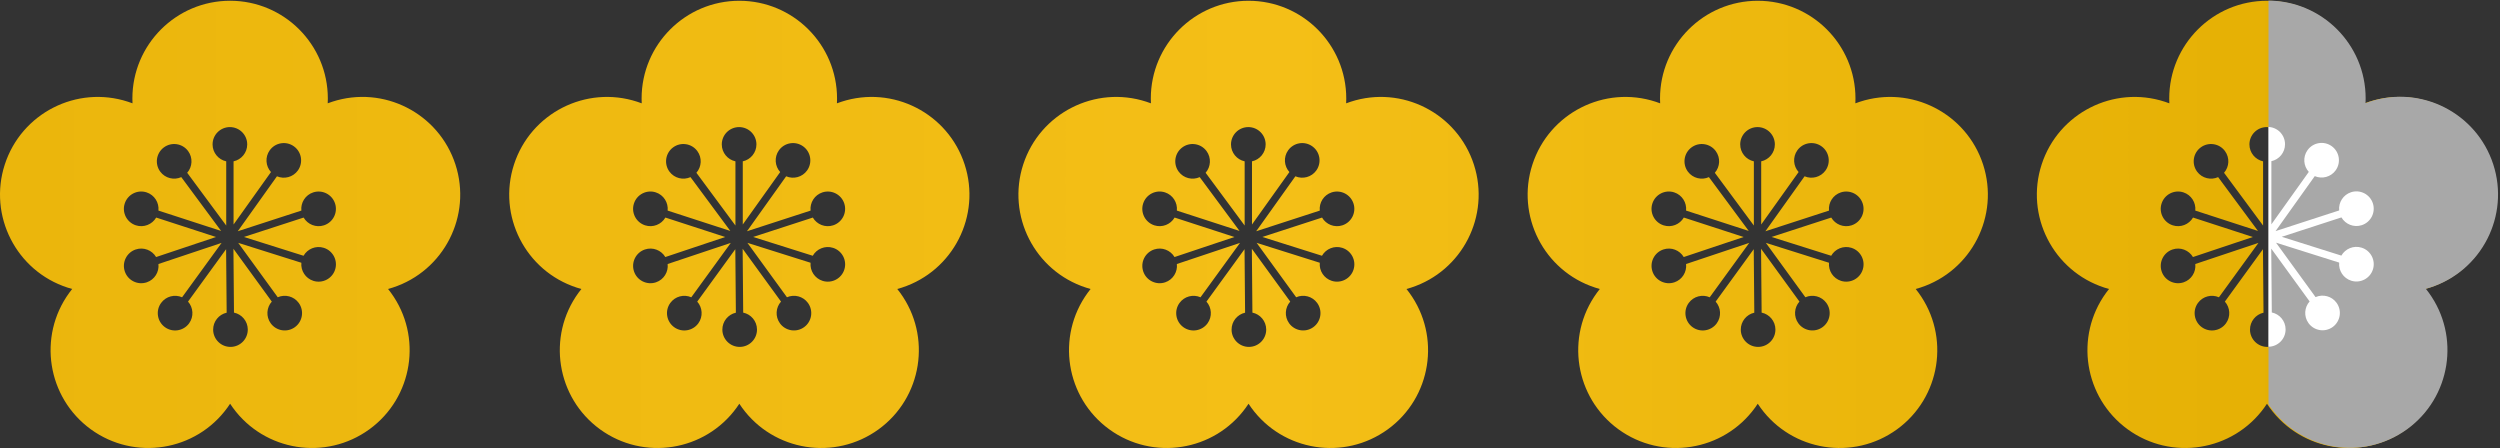
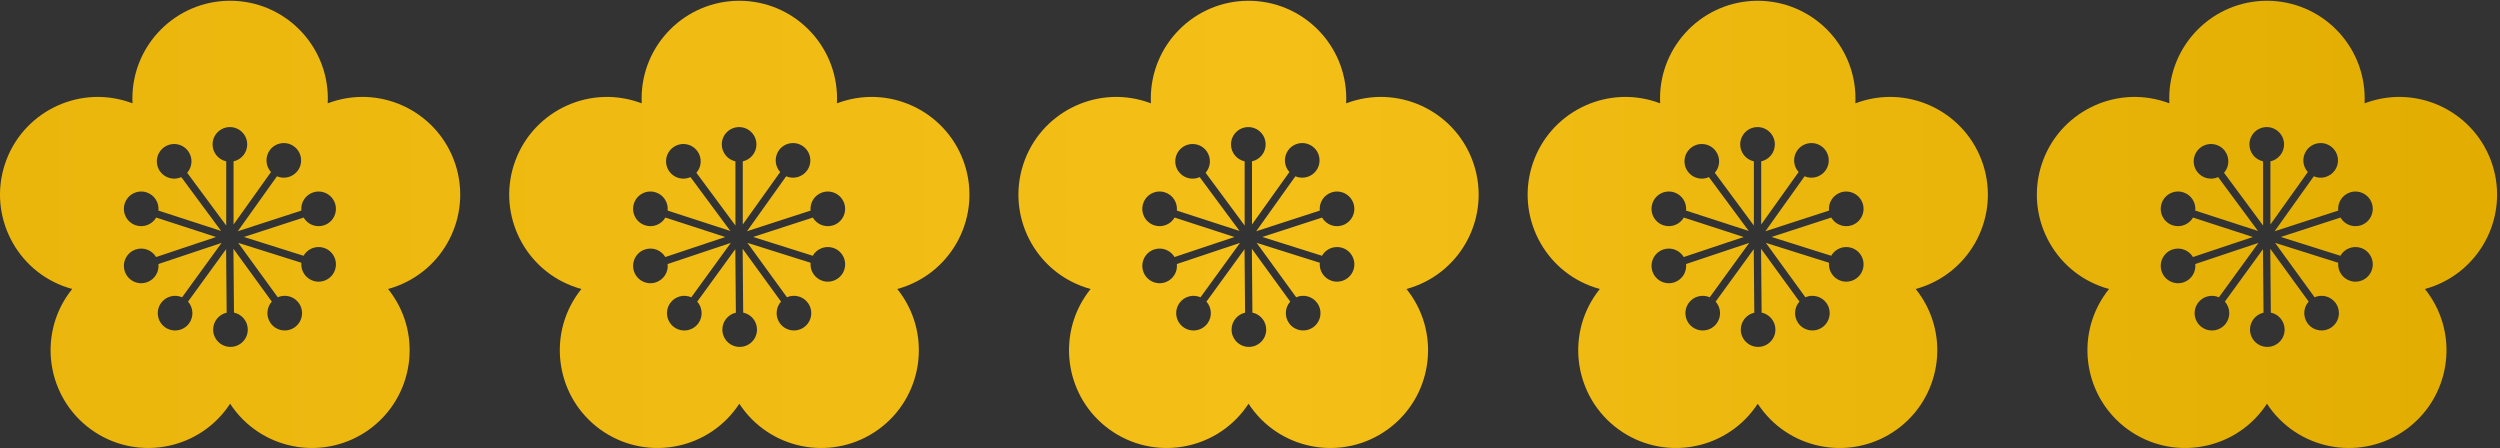
<svg xmlns="http://www.w3.org/2000/svg" id="_レイヤー_2" data-name="レイヤー 2" viewBox="0 0 1717.11 308">
  <rect x="0" y="0" width="1717.11" height="308" fill="#333333" stroke="none" />
  <defs>
    <style>
      .cls-1, .cls-2, .cls-3, .cls-4, .cls-5 {
        stroke-width: 0px;
      }

      .cls-1, .cls-3 {
        fill: none;
      }

      .cls-2 {
        fill: url(#_名称未設定グラデーション_31);
      }

      .cls-6 {
        clip-path: url(#clippath-7);
      }

      .cls-7 {
        clip-path: url(#clippath-5);
      }

      .cls-3 {
        clip-rule: evenodd;
      }

      .cls-4 {
        fill: #a8a8a8;
      }

      .cls-5 {
        fill: #fff;
      }
    </style>
    <clipPath id="clippath-5">
      <path class="cls-3" d="M91.01,70.97c-.05-1.1-.08-2.21-.08-3.32C90.93,30.6,121.01.52,158.05.52s67.12,30.08,67.12,67.12c0,1.11-.03,2.22-.08,3.32,1.03-.39,2.08-.76,3.14-1.1,35.23-11.45,73.13,7.86,84.58,43.09,11.45,35.23-7.86,73.13-43.09,84.58-1.06.34-2.12.66-3.19.95.69.86,1.36,1.74,2.02,2.64,21.77,29.97,15.12,71.98-14.85,93.76-29.97,21.77-71.98,15.12-93.76-14.85-.66-.9-1.29-1.82-1.89-2.74-.6.92-1.23,1.83-1.89,2.74-21.77,29.97-63.79,36.62-93.76,14.85-29.97-21.78-36.62-63.79-14.85-93.76.66-.9,1.33-1.78,2.02-2.64-1.06-.29-2.13-.61-3.19-.95C11.16,186.09-8.15,148.19,3.3,112.96c11.45-35.23,49.35-54.54,84.58-43.09,1.06.34,2.11.71,3.14,1.1h0ZM222.4,170.22c-5.44-1.71-11.2.69-13.91,5.45l-40.95-12.91,41-13.32c2.76,4.74,8.54,7.09,13.96,5.33,6.24-2.03,9.67-8.75,7.64-14.99-2.03-6.24-8.74-9.67-14.99-7.64-5.42,1.76-8.72,7.06-8.16,12.51l-43.69,14.19,26.92-37.75c5.03,2.17,11.08.62,14.39-4.02,3.81-5.35,2.57-12.78-2.78-16.59-5.34-3.81-12.78-2.57-16.59,2.78-3.31,4.64-2.81,10.86.88,14.91l-25.7,36.03v-43.38c5.36-1.15,9.38-5.93,9.38-11.63,0-6.57-5.33-11.9-11.9-11.9s-11.9,5.33-11.9,11.9c0,5.7,4.02,10.47,9.38,11.63v44.09l-26.81-36.24c3.62-4.11,4.01-10.34.62-14.93-3.91-5.28-11.36-6.39-16.64-2.49-5.28,3.91-6.39,11.36-2.49,16.64,3.39,4.58,9.46,6.03,14.45,3.77l27.36,36.97-43.05-13.99c.55-5.45-2.74-10.75-8.16-12.51-6.24-2.03-12.96,1.39-14.99,7.64-2.03,6.24,1.39,12.96,7.64,14.99,5.42,1.76,11.2-.59,13.96-5.33l41.09,13.35-41.14,13.77c-2.8-4.71-8.6-7.01-14-5.2-6.23,2.08-9.59,8.83-7.51,15.06,2.08,6.23,8.83,9.59,15.06,7.51,5.41-1.81,8.65-7.14,8.05-12.58l43.38-14.51-27.14,37.36c-5.02-2.21-11.07-.72-14.42,3.9-3.86,5.31-2.68,12.76,2.63,16.62,5.31,3.86,12.76,2.68,16.62-2.63,3.35-4.61,2.9-10.84-.75-14.92l26.16-36.01.38,43.62c-5.35,1.2-9.33,6.01-9.28,11.71.06,6.56,5.44,11.85,12,11.79,6.57-.06,11.85-5.43,11.79-12-.05-5.7-4.11-10.44-9.48-11.55l-.38-43.85,26.36,36.28c-3.66,4.08-4.1,10.3-.75,14.92,3.86,5.31,11.31,6.49,16.62,2.63,5.31-3.86,6.49-11.31,2.63-16.62-3.35-4.61-9.41-6.11-14.42-3.9l-27.15-37.37,43.37,13.67c-.51,5.46,2.83,10.72,8.27,12.44,6.26,1.97,12.95-1.51,14.92-7.77,1.98-6.26-1.51-12.95-7.77-14.92ZM440.76,70.97c-.05-1.1-.08-2.21-.08-3.32,0-37.05,30.08-67.12,67.12-67.12s67.12,30.08,67.12,67.12c0,1.11-.03,2.22-.08,3.32,1.03-.39,2.08-.76,3.14-1.1,35.23-11.45,73.13,7.86,84.58,43.09,11.45,35.23-7.86,73.13-43.09,84.58-1.06.34-2.12.66-3.19.95.69.86,1.36,1.74,2.02,2.64,21.77,29.97,15.12,71.98-14.85,93.76-29.97,21.77-71.98,15.12-93.76-14.85-.66-.9-1.29-1.82-1.89-2.74-.6.92-1.23,1.83-1.89,2.74-21.77,29.97-63.79,36.62-93.76,14.85-29.97-21.78-36.62-63.79-14.85-93.76.66-.9,1.33-1.78,2.02-2.64-1.06-.29-2.13-.61-3.19-.95-35.23-11.45-54.54-49.35-43.09-84.58,11.45-35.23,49.35-54.54,84.58-43.09,1.06.34,2.11.71,3.14,1.1h0ZM572.15,170.22c-5.44-1.71-11.2.69-13.91,5.45l-40.95-12.91,41-13.32c2.76,4.74,8.54,7.09,13.96,5.33,6.24-2.03,9.67-8.75,7.64-14.99-2.03-6.24-8.74-9.67-14.99-7.64-5.42,1.76-8.72,7.06-8.16,12.51l-43.69,14.19,26.92-37.75c5.03,2.17,11.08.62,14.39-4.02,3.81-5.35,2.57-12.78-2.78-16.59-5.34-3.81-12.78-2.57-16.59,2.78-3.31,4.64-2.81,10.86.88,14.91l-25.7,36.03v-43.38c5.36-1.15,9.38-5.93,9.38-11.63,0-6.57-5.33-11.9-11.9-11.9s-11.9,5.33-11.9,11.9c0,5.7,4.02,10.47,9.38,11.63v44.09l-26.81-36.24c3.62-4.11,4.01-10.34.62-14.93-3.91-5.28-11.36-6.39-16.64-2.49-5.28,3.91-6.39,11.36-2.49,16.64,3.39,4.58,9.46,6.03,14.45,3.77l27.36,36.97-43.05-13.99c.55-5.45-2.74-10.75-8.16-12.51-6.24-2.03-12.96,1.39-14.99,7.64-2.03,6.24,1.39,12.96,7.64,14.99,5.42,1.76,11.2-.59,13.96-5.33l41.09,13.35-41.14,13.77c-2.8-4.71-8.6-7.01-14-5.2-6.23,2.08-9.59,8.83-7.51,15.06,2.08,6.23,8.83,9.59,15.06,7.51,5.41-1.81,8.65-7.14,8.05-12.58l43.38-14.51-27.14,37.36c-5.02-2.21-11.07-.72-14.42,3.9-3.86,5.31-2.68,12.76,2.63,16.62,5.31,3.86,12.76,2.68,16.62-2.63,3.35-4.61,2.9-10.84-.75-14.92l26.16-36.01.38,43.62c-5.35,1.2-9.33,6.01-9.28,11.71.06,6.56,5.44,11.85,12,11.79,6.57-.06,11.85-5.43,11.79-12-.05-5.7-4.11-10.44-9.48-11.55l-.38-43.85,26.36,36.28c-3.66,4.08-4.1,10.3-.75,14.92,3.86,5.31,11.31,6.49,16.62,2.63,5.31-3.86,6.49-11.31,2.63-16.62-3.35-4.61-9.41-6.11-14.42-3.9l-27.15-37.37,43.37,13.67c-.51,5.46,2.83,10.72,8.27,12.44,6.26,1.97,12.95-1.51,14.92-7.77,1.98-6.26-1.51-12.95-7.77-14.92ZM790.51,70.97c-.05-1.1-.08-2.21-.08-3.32,0-37.05,30.08-67.12,67.12-67.12s67.12,30.08,67.12,67.12c0,1.11-.03,2.22-.08,3.32,1.03-.39,2.08-.76,3.14-1.1,35.23-11.45,73.13,7.86,84.58,43.09,11.45,35.23-7.86,73.13-43.09,84.58-1.06.34-2.12.66-3.19.95.69.86,1.36,1.74,2.02,2.64,21.77,29.97,15.12,71.98-14.85,93.76-29.97,21.77-71.98,15.12-93.76-14.85-.66-.9-1.29-1.82-1.89-2.74-.6.92-1.23,1.83-1.89,2.74-21.77,29.97-63.79,36.62-93.76,14.85-29.97-21.78-36.62-63.79-14.85-93.76.66-.9,1.33-1.78,2.02-2.64-1.06-.29-2.13-.61-3.19-.95-35.23-11.45-54.54-49.35-43.09-84.58,11.45-35.23,49.35-54.54,84.58-43.09,1.06.34,2.11.71,3.14,1.1h0ZM921.9,170.22c-5.44-1.71-11.2.69-13.91,5.45l-40.95-12.91,41-13.32c2.76,4.74,8.54,7.09,13.96,5.33,6.24-2.03,9.67-8.75,7.64-14.99-2.03-6.24-8.74-9.67-14.99-7.64-5.42,1.76-8.72,7.06-8.16,12.51l-43.69,14.19,26.92-37.75c5.03,2.17,11.08.62,14.39-4.02,3.81-5.35,2.57-12.78-2.78-16.59-5.34-3.81-12.78-2.57-16.59,2.78-3.31,4.64-2.81,10.86.88,14.91l-25.7,36.03v-43.38c5.36-1.15,9.38-5.93,9.38-11.63,0-6.57-5.33-11.9-11.9-11.9s-11.9,5.33-11.9,11.9c0,5.7,4.02,10.47,9.38,11.63v44.09l-26.81-36.24c3.62-4.11,4.01-10.34.62-14.93-3.91-5.28-11.36-6.39-16.64-2.49-5.28,3.91-6.39,11.36-2.49,16.64,3.39,4.58,9.46,6.03,14.45,3.77l27.36,36.97-43.05-13.99c.55-5.45-2.74-10.75-8.16-12.51-6.24-2.03-12.96,1.39-14.99,7.64-2.03,6.24,1.39,12.96,7.64,14.99,5.42,1.76,11.2-.59,13.96-5.33l41.09,13.35-41.14,13.77c-2.8-4.71-8.6-7.01-14-5.2-6.23,2.08-9.59,8.83-7.51,15.06,2.08,6.23,8.83,9.59,15.06,7.51,5.41-1.81,8.65-7.14,8.05-12.58l43.38-14.51-27.14,37.36c-5.02-2.21-11.07-.72-14.42,3.9-3.86,5.31-2.68,12.76,2.63,16.62,5.31,3.86,12.76,2.68,16.62-2.63,3.35-4.61,2.9-10.84-.75-14.92l26.16-36.01.38,43.62c-5.35,1.2-9.33,6.01-9.28,11.71.06,6.56,5.44,11.85,12,11.79,6.57-.06,11.85-5.43,11.79-12-.05-5.7-4.11-10.44-9.48-11.55l-.38-43.85,26.36,36.28c-3.66,4.08-4.1,10.3-.75,14.92,3.86,5.31,11.31,6.49,16.62,2.63,5.31-3.86,6.49-11.31,2.63-16.62-3.35-4.61-9.41-6.11-14.42-3.9l-27.15-37.37,43.37,13.67c-.51,5.46,2.83,10.72,8.27,12.44,6.26,1.97,12.95-1.51,14.92-7.77,1.98-6.26-1.51-12.95-7.77-14.92ZM1140.26,70.97c-.05-1.1-.08-2.21-.08-3.32,0-37.05,30.08-67.12,67.12-67.12s67.12,30.08,67.12,67.12c0,1.11-.03,2.22-.08,3.32,1.03-.39,2.08-.76,3.14-1.1,35.23-11.45,73.13,7.86,84.58,43.09,11.45,35.23-7.86,73.13-43.09,84.58-1.06.34-2.12.66-3.19.95.69.86,1.36,1.74,2.02,2.64,21.77,29.97,15.12,71.98-14.85,93.76-29.97,21.77-71.98,15.12-93.76-14.85-.66-.9-1.29-1.82-1.89-2.74-.6.92-1.23,1.83-1.89,2.74-21.77,29.97-63.79,36.62-93.76,14.85-29.97-21.78-36.62-63.79-14.85-93.76.66-.9,1.33-1.78,2.02-2.64-1.06-.29-2.13-.61-3.19-.95-35.23-11.45-54.54-49.35-43.09-84.58,11.45-35.23,49.35-54.54,84.58-43.09,1.06.34,2.11.71,3.14,1.1h0ZM1271.65,170.22c-5.44-1.71-11.2.69-13.91,5.45l-40.95-12.91,41-13.32c2.76,4.74,8.54,7.09,13.96,5.33,6.24-2.03,9.67-8.75,7.64-14.99-2.03-6.24-8.74-9.67-14.99-7.64-5.42,1.76-8.72,7.06-8.16,12.51l-43.69,14.19,26.92-37.75c5.03,2.17,11.08.62,14.39-4.02,3.81-5.35,2.57-12.78-2.78-16.59-5.34-3.81-12.78-2.57-16.59,2.78-3.31,4.64-2.81,10.86.88,14.91l-25.7,36.03v-43.38c5.36-1.15,9.38-5.93,9.38-11.63,0-6.57-5.33-11.9-11.9-11.9s-11.9,5.33-11.9,11.9c0,5.7,4.02,10.47,9.38,11.63v44.09l-26.81-36.24c3.62-4.11,4.01-10.34.62-14.93-3.9-5.28-11.36-6.39-16.64-2.49-5.28,3.91-6.39,11.36-2.49,16.64,3.39,4.58,9.46,6.03,14.45,3.77l27.36,36.97-43.05-13.99c.55-5.45-2.74-10.75-8.16-12.51-6.24-2.03-12.96,1.39-14.99,7.64-2.03,6.24,1.39,12.96,7.64,14.99,5.42,1.76,11.2-.59,13.96-5.33l41.09,13.35-41.14,13.77c-2.8-4.71-8.6-7.01-14-5.2-6.23,2.08-9.59,8.83-7.51,15.06,2.08,6.23,8.83,9.59,15.06,7.51,5.41-1.81,8.65-7.14,8.05-12.58l43.38-14.51-27.14,37.36c-5.02-2.21-11.07-.72-14.42,3.9-3.86,5.31-2.68,12.76,2.63,16.62,5.31,3.86,12.76,2.68,16.62-2.63,3.35-4.61,2.9-10.84-.75-14.92l26.16-36.01.38,43.62c-5.35,1.2-9.33,6.01-9.28,11.71.06,6.56,5.44,11.85,12,11.79,6.57-.06,11.85-5.43,11.79-12-.05-5.7-4.11-10.44-9.48-11.55l-.38-43.85,26.36,36.28c-3.66,4.08-4.1,10.3-.75,14.92,3.86,5.31,11.31,6.49,16.62,2.63,5.31-3.86,6.49-11.31,2.63-16.62-3.35-4.61-9.41-6.11-14.42-3.9l-27.15-37.37,43.37,13.67c-.51,5.46,2.83,10.72,8.27,12.44,6.26,1.97,12.95-1.51,14.92-7.77,1.98-6.26-1.51-12.95-7.77-14.92ZM1490.01,70.97c-.05-1.1-.08-2.21-.08-3.32,0-37.05,30.08-67.12,67.12-67.12s67.12,30.08,67.12,67.12c0,1.11-.03,2.22-.08,3.32,1.03-.39,2.08-.76,3.14-1.1,35.23-11.45,73.13,7.86,84.58,43.09,11.45,35.23-7.86,73.13-43.09,84.58-1.06.34-2.12.66-3.19.95.69.86,1.36,1.74,2.02,2.64,21.77,29.97,15.12,71.98-14.85,93.76-29.97,21.77-71.98,15.12-93.76-14.85-.66-.9-1.29-1.82-1.89-2.74-.6.92-1.23,1.83-1.89,2.74-21.77,29.97-63.79,36.62-93.76,14.85-29.97-21.78-36.62-63.79-14.85-93.76.66-.9,1.33-1.78,2.02-2.64-1.06-.29-2.13-.61-3.19-.95-35.23-11.45-54.54-49.35-43.09-84.58,11.45-35.23,49.35-54.54,84.58-43.09,1.06.34,2.11.71,3.14,1.1h0ZM1621.4,170.22c-5.44-1.71-11.2.69-13.91,5.45l-40.95-12.91,41-13.32c2.76,4.74,8.54,7.09,13.96,5.33,6.24-2.03,9.67-8.75,7.64-14.99-2.03-6.24-8.74-9.67-14.99-7.64-5.42,1.76-8.72,7.06-8.16,12.51l-43.69,14.19,26.92-37.75c5.03,2.17,11.08.62,14.39-4.02,3.81-5.35,2.57-12.78-2.78-16.59-5.34-3.81-12.78-2.57-16.59,2.78-3.31,4.64-2.81,10.86.88,14.91l-25.7,36.03v-43.38c5.36-1.15,9.38-5.93,9.38-11.63,0-6.57-5.33-11.9-11.9-11.9s-11.9,5.33-11.9,11.9c0,5.7,4.02,10.47,9.38,11.63v44.09l-26.81-36.24c3.62-4.11,4.01-10.34.62-14.93-3.9-5.28-11.36-6.39-16.64-2.49-5.28,3.91-6.39,11.36-2.49,16.64,3.39,4.58,9.46,6.03,14.45,3.77l27.36,36.97-43.05-13.99c.55-5.45-2.74-10.75-8.16-12.51-6.24-2.03-12.96,1.39-14.99,7.64-2.03,6.24,1.39,12.96,7.64,14.99,5.42,1.76,11.2-.59,13.96-5.33l41.09,13.35-41.14,13.77c-2.8-4.71-8.6-7.01-14-5.2-6.23,2.08-9.59,8.83-7.51,15.06,2.08,6.23,8.83,9.59,15.06,7.51,5.41-1.81,8.65-7.14,8.05-12.58l43.38-14.51-27.14,37.36c-5.02-2.21-11.07-.72-14.42,3.9-3.86,5.31-2.68,12.76,2.63,16.62,5.31,3.86,12.76,2.68,16.62-2.63,3.35-4.61,2.9-10.84-.75-14.92l26.16-36.01.38,43.62c-5.35,1.2-9.33,6.01-9.28,11.71.06,6.56,5.44,11.85,12,11.79,6.57-.06,11.85-5.43,11.79-12-.05-5.7-4.11-10.44-9.48-11.55l-.38-43.85,26.36,36.28c-3.66,4.08-4.1,10.3-.75,14.92,3.86,5.31,11.31,6.49,16.62,2.63,5.31-3.86,6.49-11.31,2.63-16.62-3.35-4.61-9.41-6.11-14.42-3.9l-27.15-37.37,43.37,13.67c-.51,5.46,2.83,10.72,8.27,12.44,6.26,1.97,12.95-1.51,14.92-7.77,1.98-6.26-1.51-12.95-7.77-14.92Z" />
    </clipPath>
    <linearGradient id="_名称未設定グラデーション_31" data-name="名称未設定グラデーション 31" x1="2.2" y1="154.11" x2="1718.96" y2="154.11" gradientUnits="userSpaceOnUse">
      <stop offset="0" stop-color="#ebb60c" />
      <stop offset=".51" stop-color="#f4bf17" />
      <stop offset="1" stop-color="#e2ad00" />
    </linearGradient>
    <clipPath id="clippath-7">
-       <rect class="cls-1" x="1558.11" width="159" height="308" />
-     </clipPath>
+       </clipPath>
  </defs>
  <g id="_レイヤー_1-2" data-name="レイヤー 1">
    <g>
      <g class="cls-7">
        <rect class="cls-2" x="-1.94" y="-7.89" width="1719" height="324" />
      </g>
      <g class="cls-6">
        <g>
-           <path class="cls-4" d="M1490.67,70.86c-.05-1.1-.08-2.21-.08-3.32,0-37.05,30.08-67.12,67.12-67.12s67.12,30.08,67.12,67.12c0,1.11-.03,2.22-.08,3.32,1.03-.39,2.08-.76,3.14-1.1,35.23-11.45,73.13,7.86,84.58,43.09,11.45,35.23-7.86,73.13-43.09,84.58-1.06.34-2.12.66-3.19.95.69.86,1.36,1.74,2.02,2.64,21.77,29.97,15.12,71.98-14.85,93.76-29.97,21.77-71.98,15.12-93.76-14.85-.66-.9-1.29-1.82-1.89-2.74-.6.92-1.23,1.83-1.89,2.74-21.77,29.97-63.79,36.62-93.76,14.85-29.97-21.78-36.62-63.79-14.85-93.76.66-.9,1.33-1.78,2.02-2.64-1.06-.29-2.13-.61-3.19-.95-35.23-11.45-54.54-49.35-43.09-84.58,11.45-35.23,49.35-54.54,84.58-43.09,1.06.34,2.11.71,3.14,1.1h0Z" />
          <path class="cls-5" d="M1622.06,170.11c-5.44-1.71-11.2.69-13.91,5.45l-40.95-12.91,41-13.32c2.76,4.74,8.54,7.09,13.96,5.33,6.24-2.03,9.67-8.75,7.64-14.99-2.03-6.24-8.74-9.67-14.99-7.64-5.42,1.76-8.72,7.06-8.16,12.51l-43.69,14.19,26.92-37.75c5.03,2.17,11.08.62,14.39-4.02,3.81-5.35,2.57-12.78-2.78-16.59-5.34-3.81-12.78-2.57-16.59,2.78-3.31,4.64-2.81,10.86.88,14.91l-25.7,36.03v-43.38c5.36-1.15,9.38-5.93,9.38-11.63,0-6.57-5.33-11.9-11.9-11.9s-11.9,5.33-11.9,11.9c0,5.7,4.02,10.47,9.38,11.63v44.09l-26.81-36.24c3.62-4.11,4.01-10.34.62-14.93-3.9-5.28-11.36-6.39-16.64-2.49-5.28,3.91-6.39,11.36-2.49,16.64,3.39,4.58,9.46,6.03,14.45,3.77l27.36,36.97-43.05-13.99c.55-5.45-2.74-10.75-8.16-12.51-6.24-2.03-12.96,1.39-14.99,7.64-2.03,6.24,1.39,12.96,7.64,14.99,5.42,1.76,11.2-.59,13.96-5.33l41.09,13.35-41.14,13.77c-2.8-4.71-8.6-7.01-14-5.2-6.23,2.08-9.59,8.83-7.51,15.06,2.08,6.23,8.83,9.59,15.06,7.51,5.41-1.81,8.65-7.14,8.05-12.58l43.38-14.51-27.14,37.36c-5.02-2.21-11.07-.72-14.42,3.9-3.86,5.31-2.68,12.76,2.63,16.62,5.31,3.86,12.76,2.68,16.62-2.63,3.35-4.61,2.9-10.84-.75-14.92l26.16-36.01.38,43.62c-5.35,1.2-9.33,6.01-9.28,11.71.06,6.56,5.44,11.85,12,11.79,6.57-.06,11.85-5.43,11.79-12-.05-5.7-4.11-10.44-9.48-11.55l-.38-43.85,26.36,36.28c-3.66,4.08-4.1,10.3-.75,14.92,3.86,5.31,11.31,6.49,16.62,2.63,5.31-3.86,6.49-11.31,2.63-16.62-3.35-4.61-9.41-6.11-14.42-3.9l-27.15-37.37,43.37,13.67c-.51,5.46,2.83,10.72,8.27,12.44,6.26,1.97,12.95-1.51,14.92-7.77,1.98-6.26-1.51-12.95-7.77-14.92Z" />
        </g>
      </g>
    </g>
  </g>
</svg>